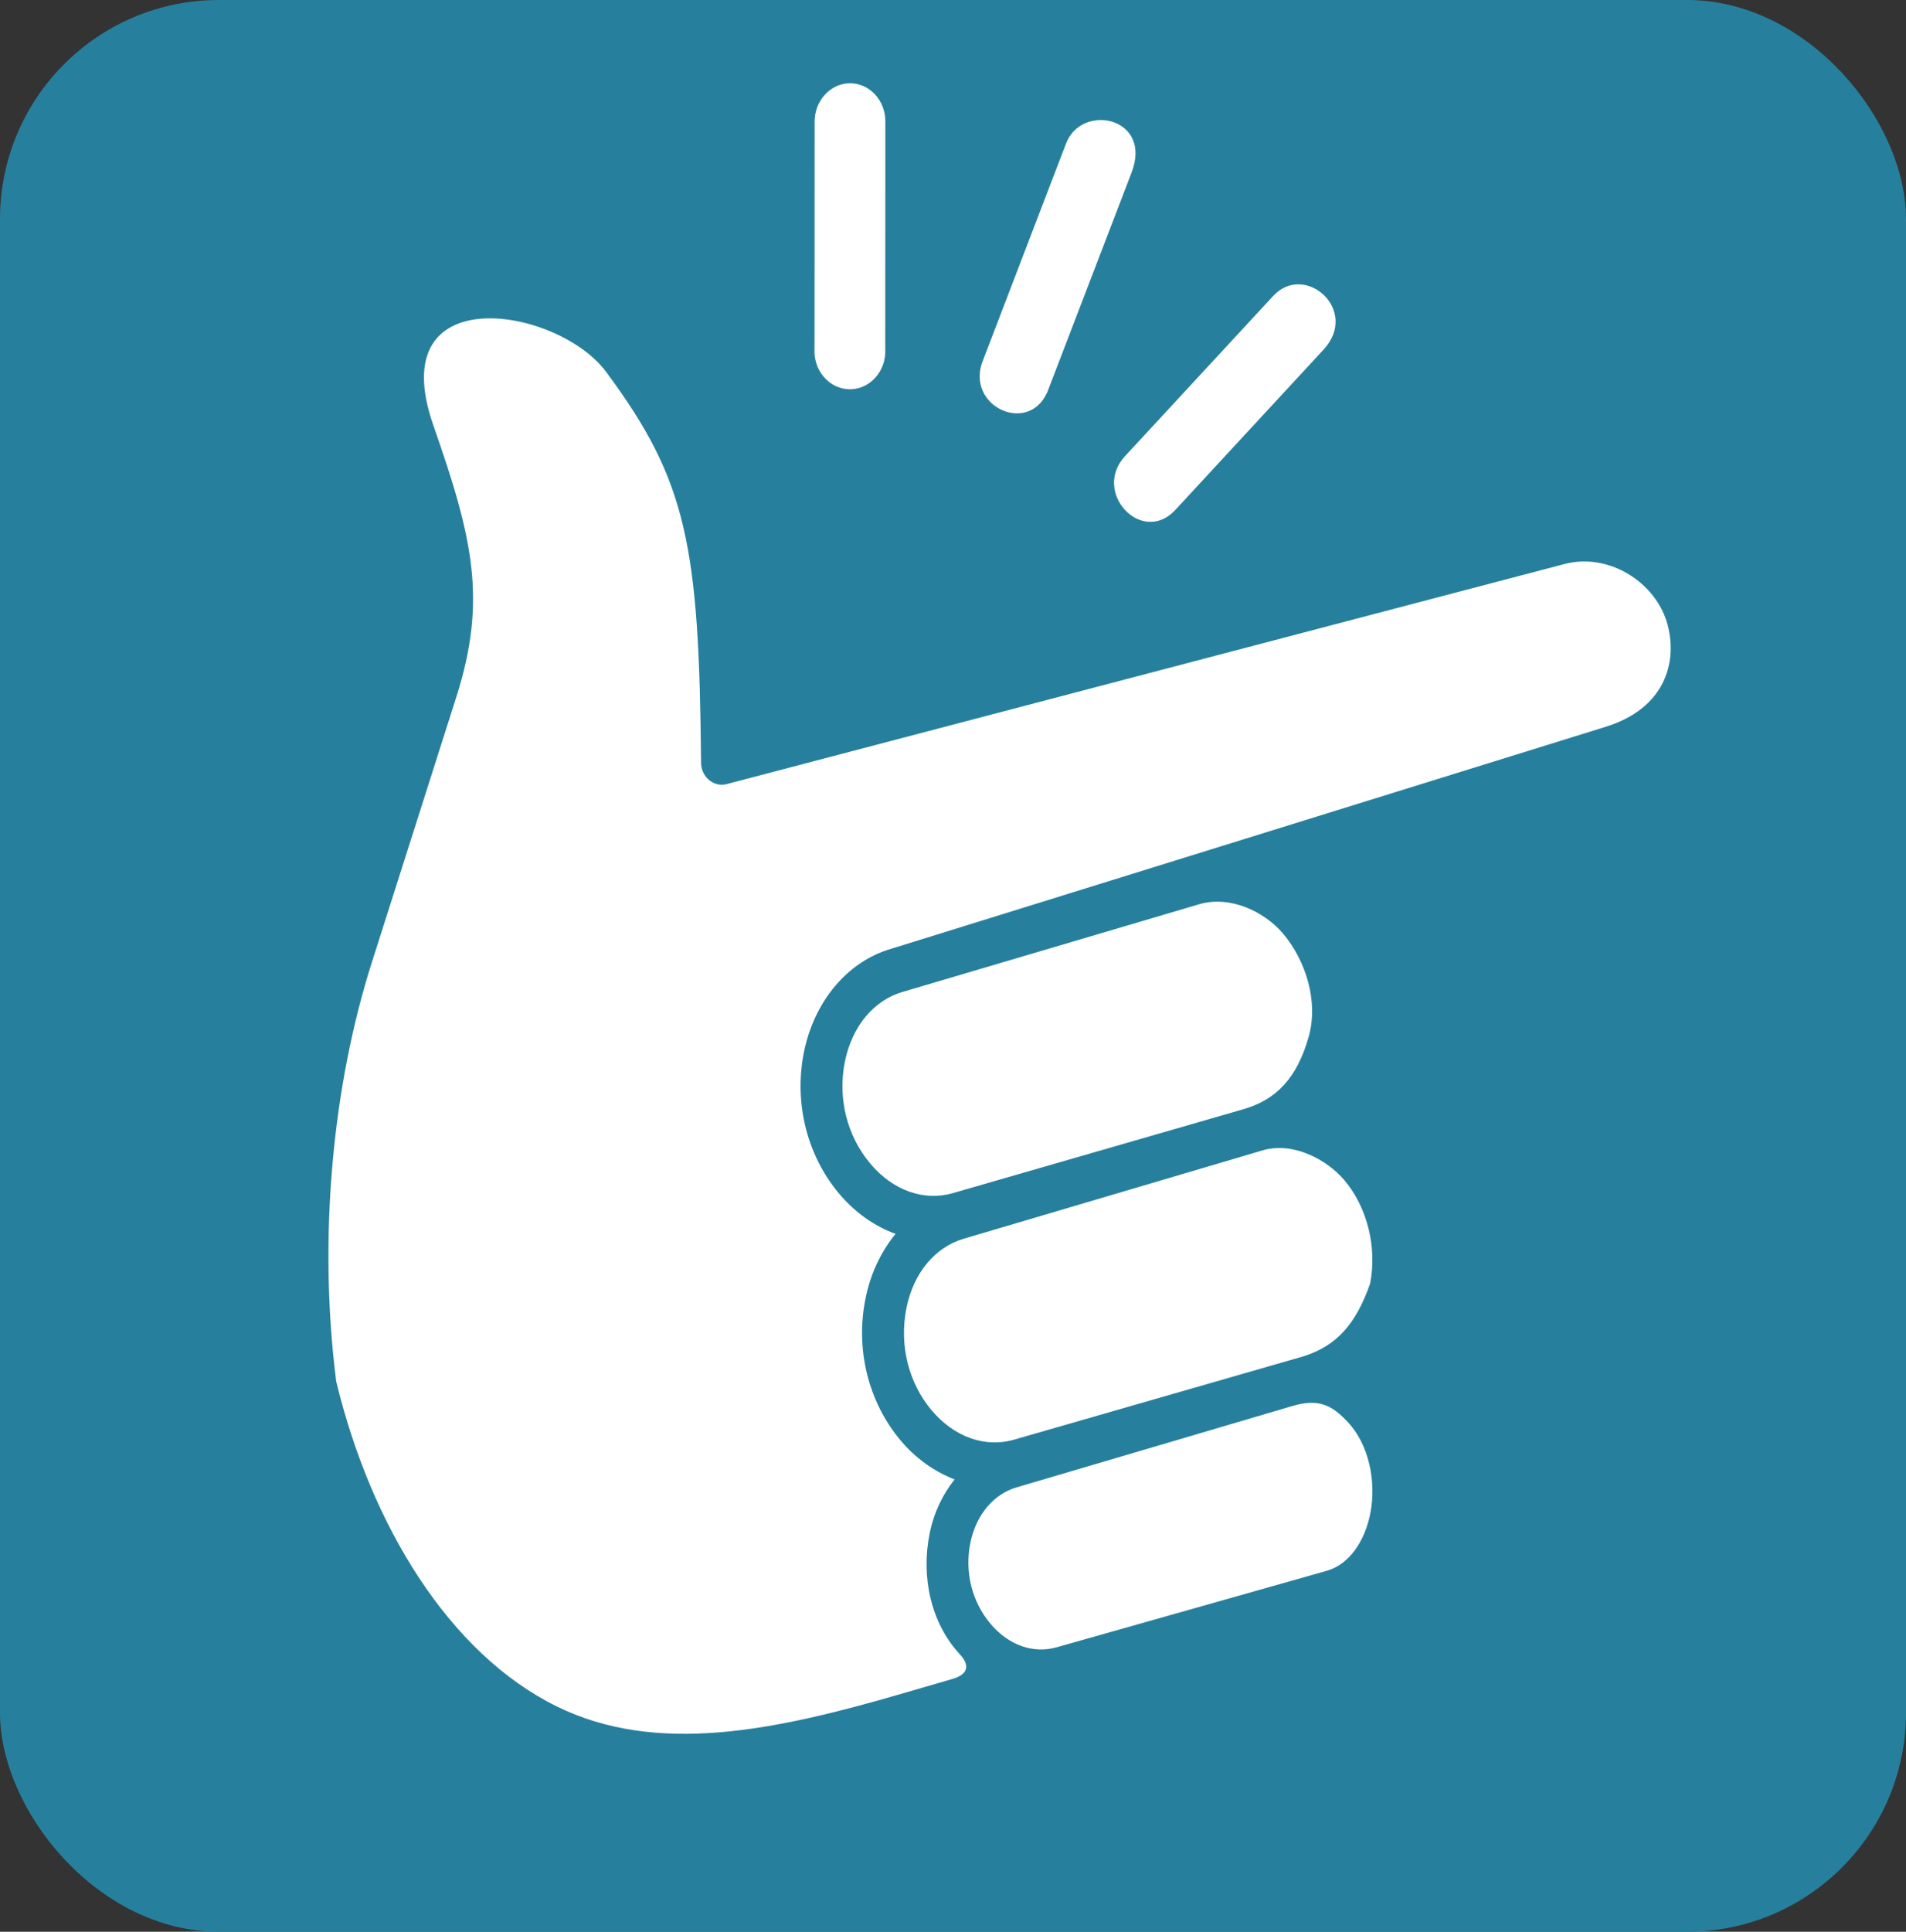
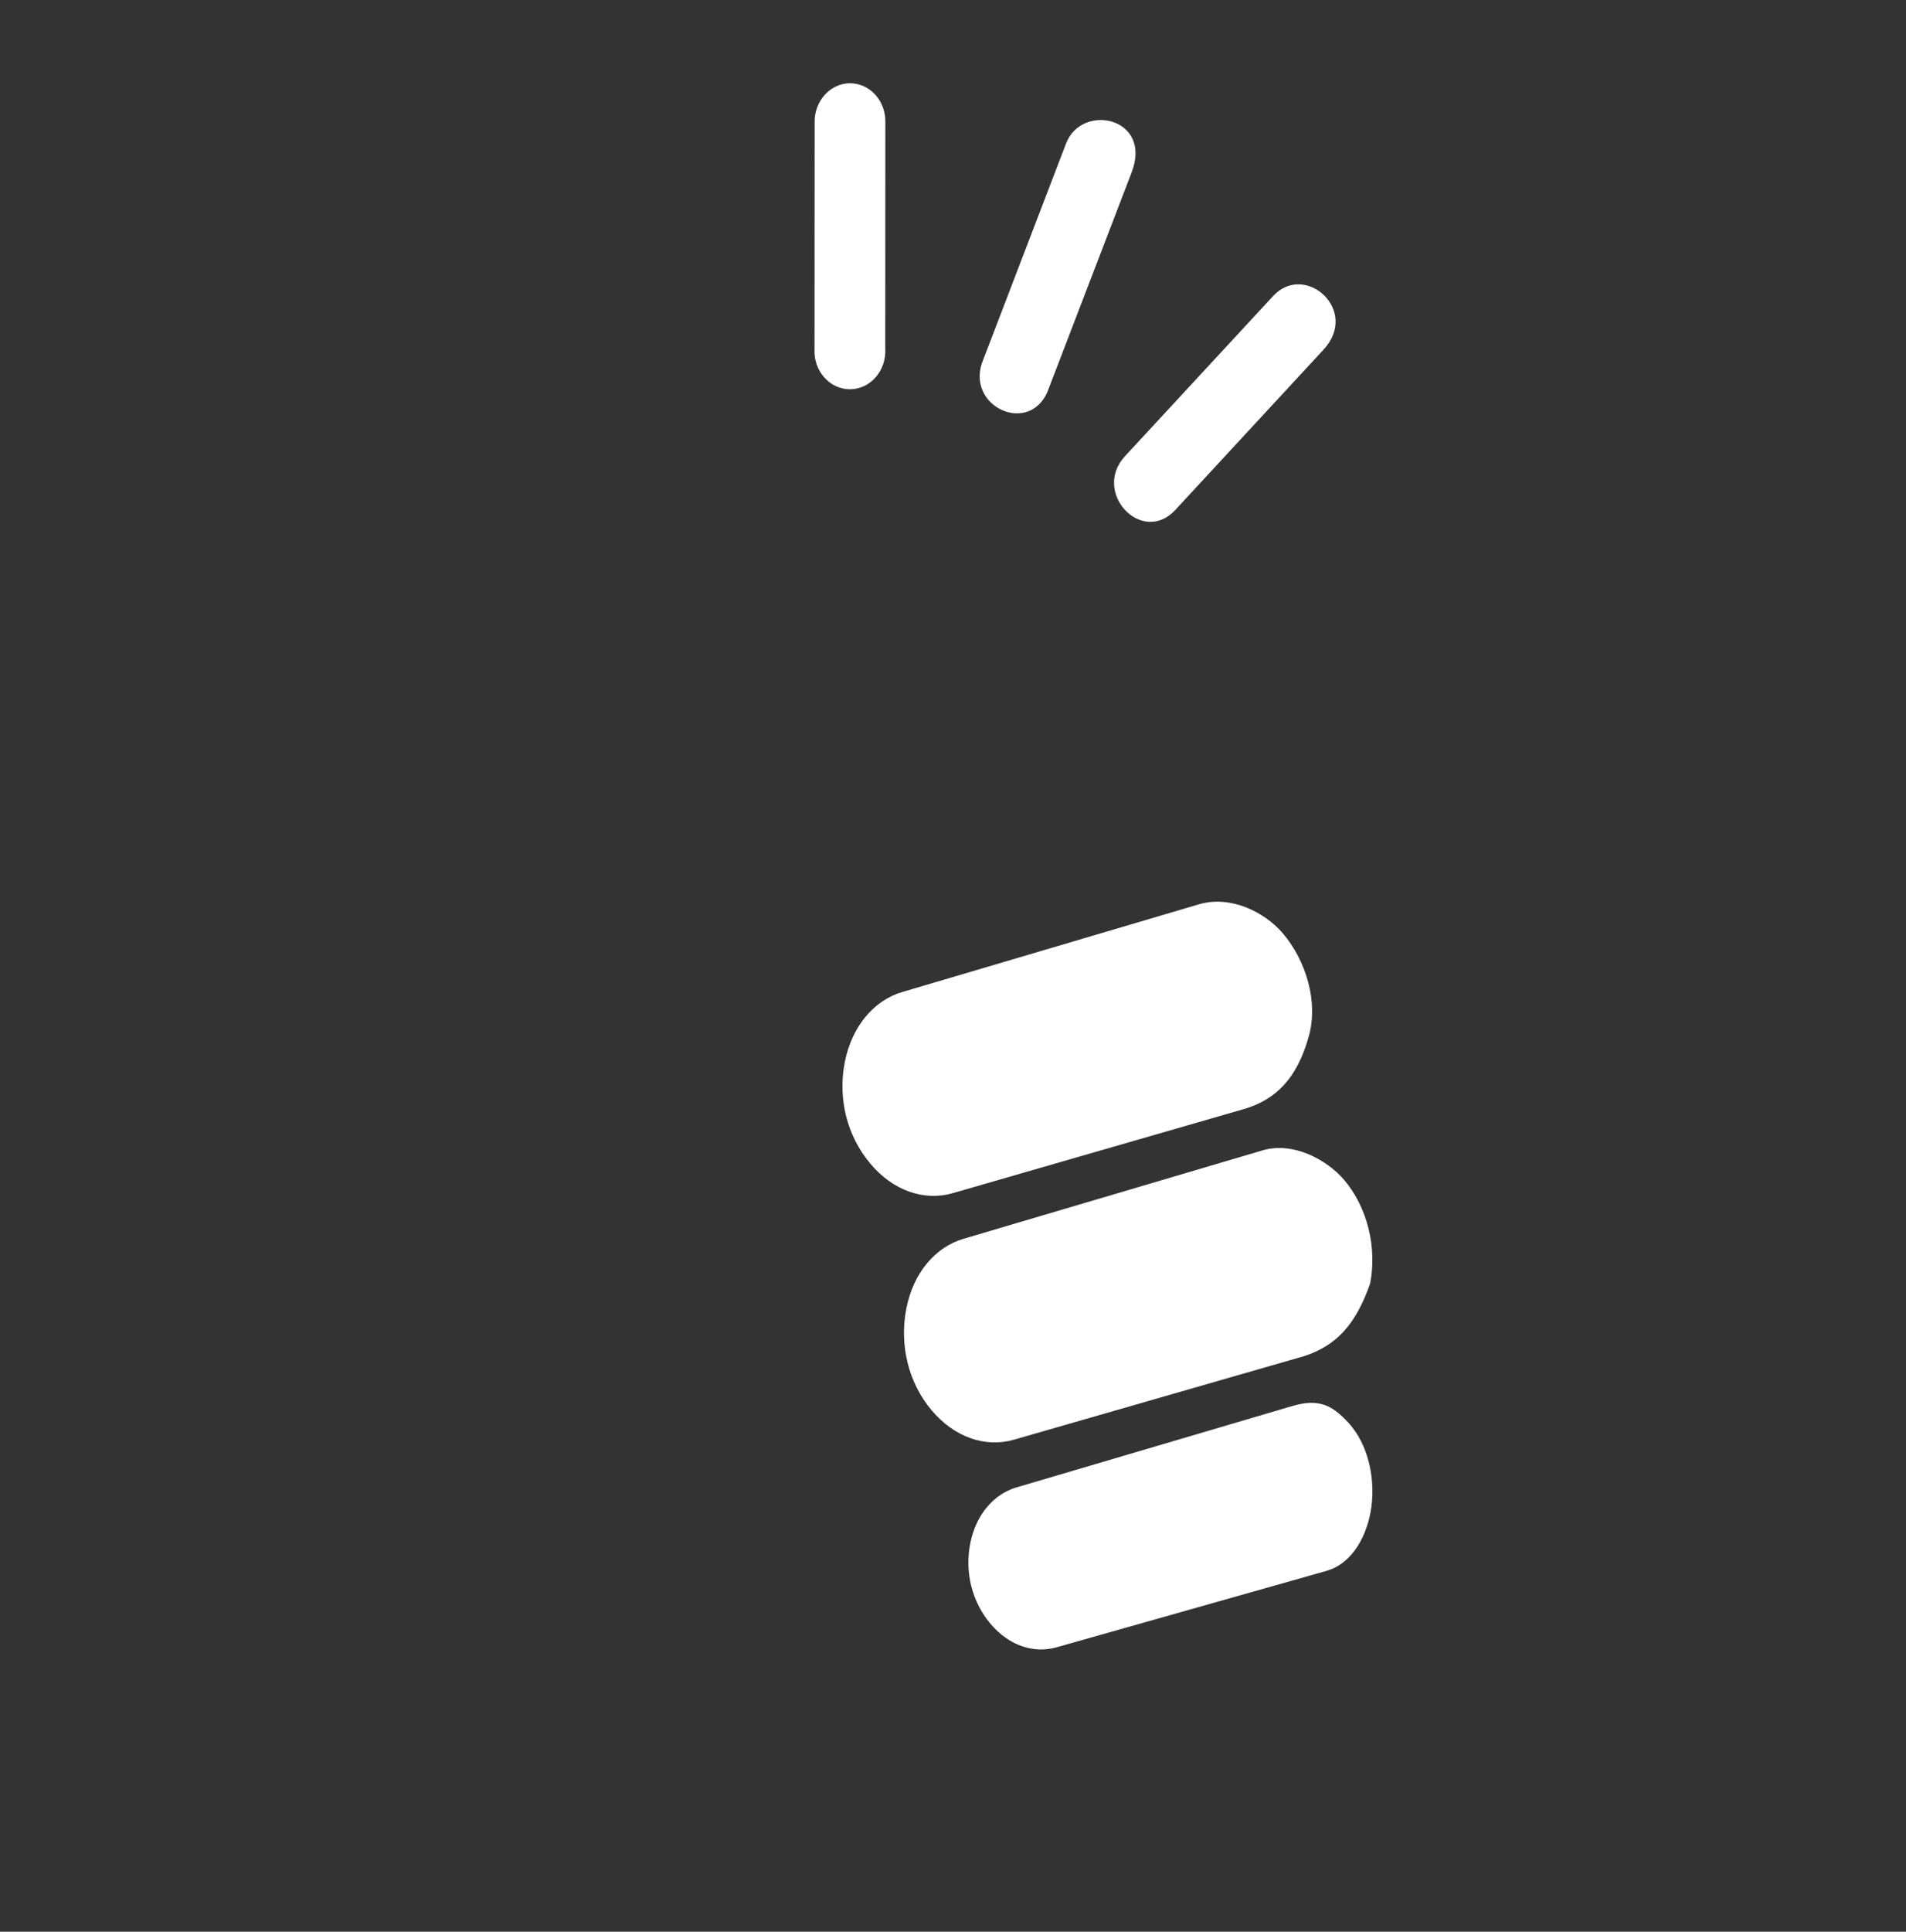
<svg xmlns="http://www.w3.org/2000/svg" xmlns:ns1="http://sodipodi.sourceforge.net/DTD/sodipodi-0.dtd" xmlns:ns2="http://www.inkscape.org/namespaces/inkscape" class="svg-icon" style="overflow:hidden;fill:currentColor" viewBox="0 0 875.455 886.899" version="1.1" id="svg8" ns1:docname="mehr_bedienkomfort.svg" ns2:version="1.1 (c68e22c387, 2021-05-23)" width="875.455" height="886.899">
  <rect x="0" y="0" width="875.455" height="886.899" fill="#333333" stroke="none" />
  <defs id="defs12">
    <ns2:path-effect effect="bspline" id="path-effect2344" is_visible="true" lpeversion="1" weight="33.333" steps="2" helper_size="0" apply_no_weight="true" apply_with_weight="true" only_selected="false" />
    <ns2:path-effect effect="bspline" id="path-effect721" is_visible="true" lpeversion="1" weight="33.333" steps="2" helper_size="0" apply_no_weight="true" apply_with_weight="true" only_selected="false" />
    <ns2:path-effect effect="bspline" id="path-effect682" is_visible="true" lpeversion="1" weight="33.333" steps="2" helper_size="0" apply_no_weight="true" apply_with_weight="true" only_selected="false" />
  </defs>
  <ns1:namedview pagecolor="#ffffff" bordercolor="#666666" borderopacity="1" objecttolerance="10" gridtolerance="10" guidetolerance="10" ns2:pageopacity="0" ns2:pageshadow="2" ns2:window-width="1920" ns2:window-height="1025" id="namedview10" showgrid="false" ns2:zoom="0.20947266" ns2:cx="-778.14453" ns2:cy="250.62937" ns2:window-x="-8" ns2:window-y="-8" ns2:window-maximized="1" ns2:current-layer="svg8" ns2:document-rotation="0" ns2:pagecheckerboard="0" showguides="false" ns2:guide-bbox="true">
    <ns1:guide position="432.083,480.133" orientation="0,-1" id="guide672" />
    <ns1:guide position="531.665,235.398" orientation="0,-1" id="guide674" />
    <ns1:guide position="126.587,480.133" orientation="1,0" id="guide676" />
    <ns1:guide position="754.458,480.133" orientation="1,0" id="guide678" />
    <ns1:guide position="432.083,377.175" orientation="1,0" id="guide717" />
  </ns1:namedview>
-   <rect style="fill:#26809d;stroke-width:4.794" id="rect2748" width="875.455" height="886.899" x="0" y="0" ry="100.574" />
  <g style="overflow:hidden;fill:#ffffff;stroke:#26809d;stroke-width:18.46;stroke-miterlimit:4;stroke-dasharray:none;stroke-opacity:1" id="g2771" transform="matrix(0.769,0,0,0.769,253.373,40.868)" />
  <g transform="matrix(18.862,0,0,16.792,-9631.922,-6355.149)" id="g6" style="stroke:#ffffff;stroke-width:1.808;stroke-linecap:round;stroke-linejoin:round;stroke-miterlimit:4;stroke-dasharray:none;stroke-opacity:1">
    <g id="g4" transform="rotate(135,588.535,392.063)" style="fill:#ffffff;stroke:#ffffff;stroke-width:1.808;stroke-linecap:round;stroke-linejoin:round;stroke-miterlimit:4;stroke-dasharray:none;stroke-opacity:1">
      <path d="m 598,407 h -2 c 0,-13.541 -9.458,-23 -23,-23 v -2 c 14.486,0 25,10.514 25,25 z" id="path2" style="fill:#ffffff;stroke:#ffffff;stroke-width:1.808;stroke-linecap:round;stroke-linejoin:round;stroke-miterlimit:4;stroke-dasharray:none;stroke-opacity:1" />
    </g>
  </g>
  <path d="m -932.891,-58.49 -3.463,8.402 c -0.875,1.875 2.035,3.082 2.744,1.135 l 3.469,-8.404 c 0.891,-2.149 -2.088,-2.735 -2.75,-1.133 z" id="path2-4" />
  <path d="m -941.979,-60.838 c -0.818,0.016 -1.475,0.693 -1.465,1.516 l -0.004,8.832 c -0.059,0.861 0.625,1.59 1.484,1.59 0.859,0 1.541,-0.729 1.484,-1.59 l 0.004,-8.832 c 0.017,-0.84 -0.665,-1.526 -1.503,-1.516 z" id="path4" />
  <path d="m -924.198,-52.541 -6.219,6.25 c -1.402,1.406 0.707,3.504 2.109,2.1 l 6.219,-6.252 c 1.542,-1.547 -0.786,-3.43 -2.109,-2.098 z" id="path6" />
-   <path d="m -952.198,-49.582 c 3.4,4.26 3.91,6.754 3.988,15.307 0.047,0.547 0.578,0.918 1.105,0.77 l 35.125,-8.576 c 1.9,-0.465 3.879,0.744 4.338,2.381 0.422,1.523 -0.166,3.258 -2.588,3.963 l -29.996,8.662 c -1.859,0.5 -3.25,2.076 -3.672,4.057 -0.416,1.963 0.131,4 1.475,5.49 0.666,0.738 1.49,1.281 2.375,1.576 -0.615,0.699 -1.063,1.572 -1.266,2.549 -0.422,1.961 0.125,4.008 1.469,5.5 0.641,0.713 1.428,1.227 2.275,1.531 -0.504,0.586 -0.875,1.305 -1.047,2.109 -0.369,1.682 0.047,3.492 1.266,4.711 0.396,0.396 0.406,0.771 -0.316,0.965 l -2.137,0.578 c -5.266,1.422 -10.266,2.422 -14.479,0.484 -4.494,-2.063 -7.775,-7.037 -9.24,-12.672 -0.775,-5.688 -0.125,-11.609 1.49,-16.328 l 3.553,-10.375 c 1.301,-3.797 0.682,-6.215 -0.965,-10.59 -2.17,-5.774 5.21,-4.639 7.247,-2.092 z" id="path8-2" />
  <path d="m 489.667,65.855 -37.9,98.883 c -9.576,22.067 22.272,36.272 30.031,13.358 L 519.763,79.189 C 529.515,53.898 496.912,47.001 489.667,65.855 Z" id="path2-3" style="fill:#ffffff;stroke-width:11.349" />
  <path d="m 390.206,38.221 c -8.952,0.188 -16.143,8.156 -16.033,17.842 l -0.044,103.943 c -0.646,10.133 6.84,18.713 16.241,18.713 9.401,0 16.865,-8.58 16.241,-18.713 l 0.044,-103.943 c 0.186,-9.886 -7.278,-17.959 -16.449,-17.842 z" id="path4-5" style="fill:#ffffff;stroke-width:11.349" />
  <path d="m 584.805,135.868 -68.062,73.556 c -15.344,16.547 7.738,41.238 23.081,24.715 L 607.886,160.56 c 16.876,-18.207 -8.602,-40.367 -23.081,-24.691 z" id="path6-3" style="fill:#ffffff;stroke-width:11.349" />
-   <path d="m 278.366,170.693 c 37.21,50.136 42.792,79.488 43.646,180.147 0.514,6.438 6.326,10.804 12.093,9.062 L 718.522,258.972 c 20.794,-5.473 42.453,8.756 47.476,28.022 4.618,17.924 -1.817,38.343 -28.324,46.64 L 409.391,435.577 c -20.345,5.884 -35.569,24.432 -40.187,47.747 -4.553,23.102 1.434,47.076 16.143,64.612 7.289,8.685 16.307,15.076 25.993,18.548 -6.731,8.226 -11.634,18.501 -13.855,29.999 -4.618,23.079 1.368,47.17 16.077,64.729 7.015,8.391 15.628,14.441 24.898,18.018 -5.516,6.897 -9.576,15.358 -11.459,24.821 -4.038,19.795 0.514,41.097 13.855,55.444 4.334,4.661 4.443,9.074 -3.458,11.357 l -23.388,6.802 c -57.632,16.735 -112.354,28.504 -158.462,5.696 -49.183,-24.279 -85.091,-82.818 -101.125,-149.136 -8.482,-66.942 -1.368,-136.626 16.307,-192.163 l 38.885,-122.103 c 14.238,-44.687 7.464,-73.144 -10.561,-124.633 -23.749,-67.954 57.019,-54.596 79.313,-24.621 z" id="path8-9" style="fill:#ffffff;stroke-width:11.349" />
  <path d="m 589.259,428.551 c 10.605,12.51 16.46,31.447 11.798,47.582 -5.297,18.689 -14.775,28.752 -29.878,33.106 l -133.771,38.614 c -12.892,3.66 -27.251,-1.106 -37.747,-13.723 -10.649,-12.71 -14.917,-29.811 -11.634,-46.546 3.316,-16.547 13.461,-28.316 26.332,-32.117 l 136.289,-40.273 c 14.501,-4.296 30.162,3.448 38.611,13.358 z" id="path10-0" style="fill:#ffffff;stroke-width:11.349" />
  <path d="m 617.474,541.827 c 10.605,12.522 15.092,30.964 11.842,47.511 -6.545,18.571 -15.267,28.387 -30.316,33.283 l -133.377,38.39 c -12.892,3.719 -27.185,-1.012 -37.747,-13.558 -10.649,-12.687 -14.873,-29.976 -11.568,-46.711 3.25,-16.547 13.407,-28.198 26.266,-32 l 137.274,-40.568 c 14.031,-4.19 29.626,4.225 37.626,13.652 z" id="path12-2" style="fill:#ffffff;stroke-width:11.349" />
  <path d="m 619.115,652.961 c 9.686,10.298 13.056,27.175 10.364,41.509 -2.561,13.475 -10.025,23.809 -19.94,26.668 -41.446,11.698 -124.261,35.166 -124.261,35.166 -10.386,2.942 -21.713,-0.694 -30.228,-10.663 -8.591,-10.157 -12.082,-23.832 -9.346,-37.284 2.67,-13.146 10.944,-22.526 21.265,-25.492 l 126.581,-37.331 c 12.465,-3.672 18.452,-0.153 25.566,7.426 z" id="path14" style="fill:#ffffff;stroke-width:11.349" />
</svg>